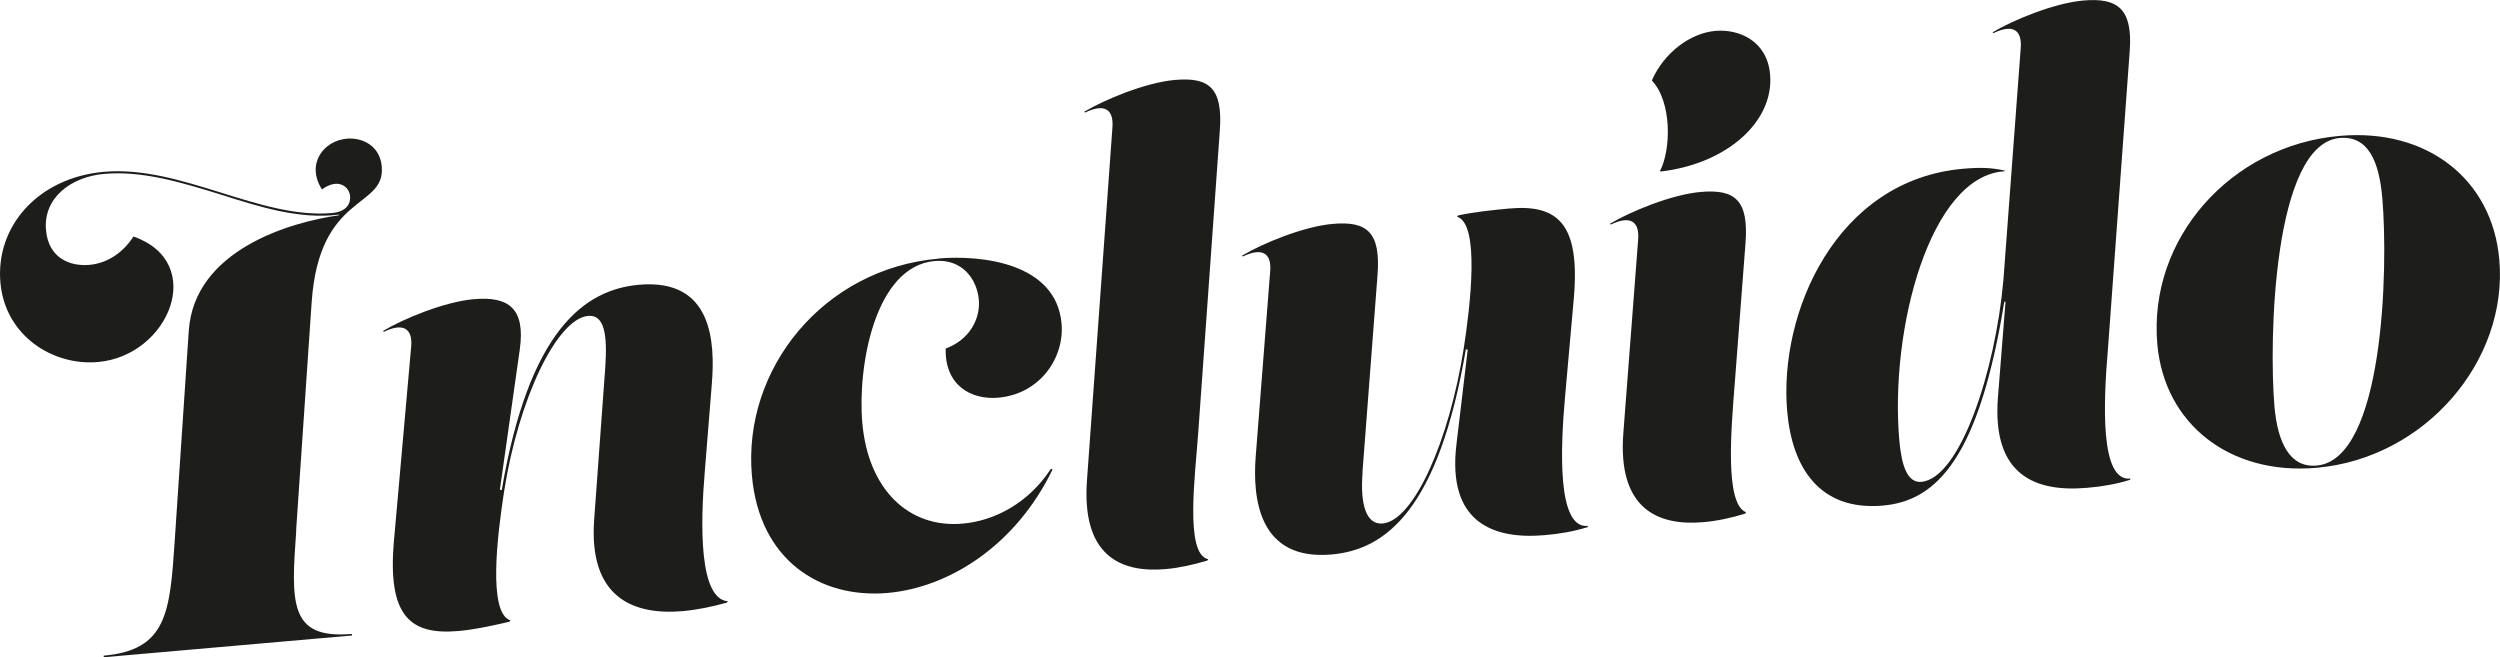
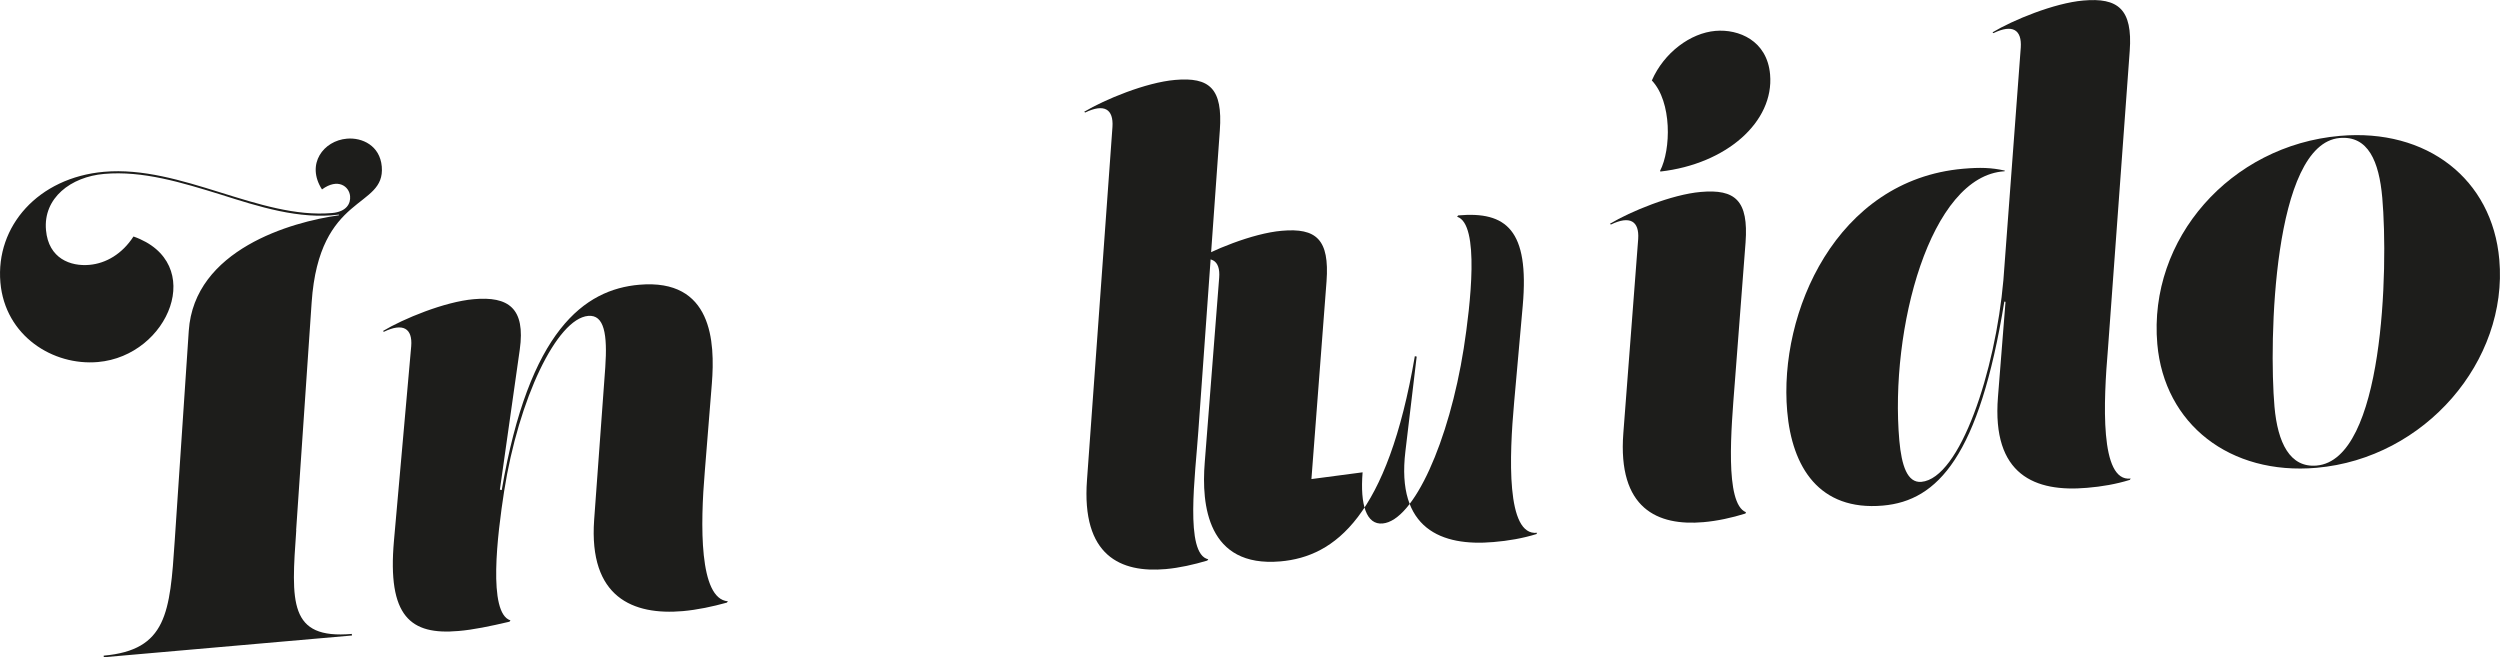
<svg xmlns="http://www.w3.org/2000/svg" version="1.1" id="Capa_1" x="0px" y="0px" viewBox="0 0 188.592 49.571" style="enable-background:new 0 0 188.592 49.571;" xml:space="preserve">
  <g>
    <path style="fill:#1D1D1B;" d="m22.35 39.99c-.38 5.43-.59 8.25 4.19 7.83l.01.12l-18.72 1.64l-.01-.12c4.76-.42 5-3.23 5.36-8.66l1.06-15.84c.41-6.13 7.73-8.22 11.33-8.72l-.01-.05c-2.99.38-6.03-.6-8.9-1.51c-2.92-.9-5.88-1.82-8.81-1.56c-2.5.22-4.6 1.81-4.38 4.24c.19 2.15 1.86 2.75 3.28 2.62c1.24-.11 2.47-.82 3.32-2.14c5.57 1.96 2.68 9-2.68 9.47c-3.39.3-7.01-1.97-7.36-6c-.37-4.26 2.86-7.91 7.81-8.35c5.82-.51 11.76 3.59 17.21 3.11c1.1-.1 1.41-.72 1.36-1.27c-.06-.73-.91-1.4-2.12-.51c-1.23-1.92.12-3.68 1.88-3.83c1.15-.1 2.49.52 2.63 2.1c.28 3.23-4.72 1.94-5.29 10.25l-1.17 17.18z" />
    <path style="fill:#1D1D1B;" d="m37.71 36.94l.14.03c2.06-12.07 6.25-15.13 10.37-15.49c5.52-.48 5.73 4.3 5.48 7.46l-.53 6.6c-.34 4-.45 9.64 1.74 9.82l-.08.1c-1.08.3-2.21.54-3.31.64c-3.78.33-7.11-1.04-6.7-6.87l.84-11.52c.17-2.48-.07-3.99-1.29-3.88c-2.36.21-5.25 6.25-6.34 13.23c-.5 3.23-1.25 9.2.48 9.74l-.08.1c-1.45.34-2.74.61-3.84.7c-3.62.32-5.38-1.08-4.87-6.82l1.3-14.66c.11-1.35-.62-1.79-2.06-1.09l-.07-.06c1.53-.92 4.65-2.21 6.85-2.4c2.61-.23 3.91.67 3.47 3.8l-1.5 10.56z" />
-     <path style="fill:#1D1D1B;" d="m70.79 19.5c3.25-.28 8.89.33 9.29 4.91c.23 2.61-1.66 5.32-4.77 5.59c-2.06.18-4.05-.94-3.97-3.71c1.83-.67 2.62-2.26 2.5-3.68c-.14-1.56-1.26-3.1-3.33-2.92c-4.54.4-5.83 8.01-5.46 12.21c.44 5.02 3.49 7.96 7.57 7.6c2.43-.21 4.99-1.57 6.66-4.14l.12.06c-2.78 5.74-7.81 8.9-12.44 9.31c-5.09.44-9.68-2.46-10.24-8.87c-.7-8.02 5.38-15.59 14.08-16.35z" />
    <path style="fill:#1D1D1B;" d="m90.4 32.51c-.22 3.25-1.06 9.3.75 9.68l-.08.1c-1.01.3-2.1.55-3.13.64c-3.39.3-6.37-.99-5.94-6.73l1.92-26.62c.09-1.35-.62-1.79-2.06-1.09l-.07-.06c1.54-.92 4.65-2.21 6.85-2.4c2.61-.23 3.61.65 3.38 3.81l-1.62 22.67z" />
-     <path style="fill:#1D1D1B;" d="m102.79 35.63c-.2 2.49.3 3.97 1.51 3.86c2.36-.21 5.02-6.23 6.12-13.21c.5-3.23 1.23-9.39-.5-9.93l.08-.1c1.25-.27 2.76-.42 3.85-.52c3.62-.32 5.38 1.08 4.87 6.82l-.65 7.3c-.36 4-.62 10.1 1.74 9.82l-.06.1c-1.03.32-2.13.51-3.23.6c-3.9.34-7.36-.97-6.65-6.85l.85-7.14l-.14-.03c-2.06 12.07-6.02 15.12-10.14 15.48c-5.52.48-5.96-4.28-5.71-7.44l1.09-13.95c.11-1.35-.62-1.79-2.06-1.09l-.07-.06c1.53-.92 4.65-2.21 6.85-2.4c2.61-.23 3.61.65 3.38 3.81l-1.14 14.92z" />
+     <path style="fill:#1D1D1B;" d="m102.79 35.63c-.2 2.49.3 3.97 1.51 3.86c2.36-.21 5.02-6.23 6.12-13.21c.5-3.23 1.23-9.39-.5-9.93l.08-.1c3.62-.32 5.38 1.08 4.87 6.82l-.65 7.3c-.36 4-.62 10.1 1.74 9.82l-.06.1c-1.03.32-2.13.51-3.23.6c-3.9.34-7.36-.97-6.65-6.85l.85-7.14l-.14-.03c-2.06 12.07-6.02 15.12-10.14 15.48c-5.52.48-5.96-4.28-5.71-7.44l1.09-13.95c.11-1.35-.62-1.79-2.06-1.09l-.07-.06c1.53-.92 4.65-2.21 6.85-2.4c2.61-.23 3.61.65 3.38 3.81l-1.14 14.92z" />
    <path style="fill:#1D1D1B;" d="m130.86 28.97c-.25 3.25-.78 9.02.85 9.67l-.04.1c-1.03.32-2.12.56-3.17.65c-3.44.3-6.48-1-6.04-6.72l1.12-14.64c.09-1.35-.62-1.79-2.06-1.09l-.07-.06c1.53-.92 4.65-2.21 6.85-2.4c2.61-.23 3.61.65 3.38 3.81l-.82 10.69zm-5.63-16.08c.83-1.6.91-5.2-.62-6.82c.92-2.11 2.92-3.58 4.8-3.74c1.74-.15 3.9.72 4.12 3.29c.31 3.57-3.29 6.75-8.27 7.32l-.03-.04z" />
    <path style="fill:#1D1D1B;" d="m152.44 3.59c.09-1.35-.62-1.79-2.06-1.09l-.07-.06c1.53-.92 4.65-2.21 6.85-2.4c2.61-.23 3.73.64 3.5 3.8l-1.64 22.44c-.34 4-.64 10.1 1.71 9.82l-.06.1c-1.03.32-2.12.51-3.23.6c-3.9.34-7.19-.94-6.72-6.85l.57-7.18l-.09-.02c-1.89 11.66-5.03 15.03-9.16 15.39c-4.81.42-6.86-2.91-7.22-7.12c-.65-7.42 3.69-17.45 13.27-18.29c1.28-.11 2.12-.09 3.15.14l-.02.05c-5.63.33-8.68 11.93-7.94 20.32c.17 1.88.6 3.2 1.66 3.11c2.93-.26 5.59-8.38 6.19-15.22l1.31-17.54z" />
    <path style="fill:#1D1D1B;" d="m188.54 19.59c.67 7.63-5.59 14.98-13.79 15.7c-6.53.57-11.48-3.29-12.01-9.34c-.69-7.95 5.54-14.98 13.77-15.7c6.57-.58 11.5 3.26 12.03 9.34zm-8.83-4.68c-.24-2.73-1.06-4.69-3.21-4.5c-5.04.44-5.35 15.36-4.92 20.28c.24 2.7 1.16 4.61 3.18 4.43c5.06-.44 5.42-14.83 4.95-20.22z" />
  </g>
  <g />
  <g />
  <g />
  <g />
  <g />
  <g />
  <g />
  <g />
  <g />
  <g />
  <g />
  <g />
  <g />
  <g />
  <g />
</svg>